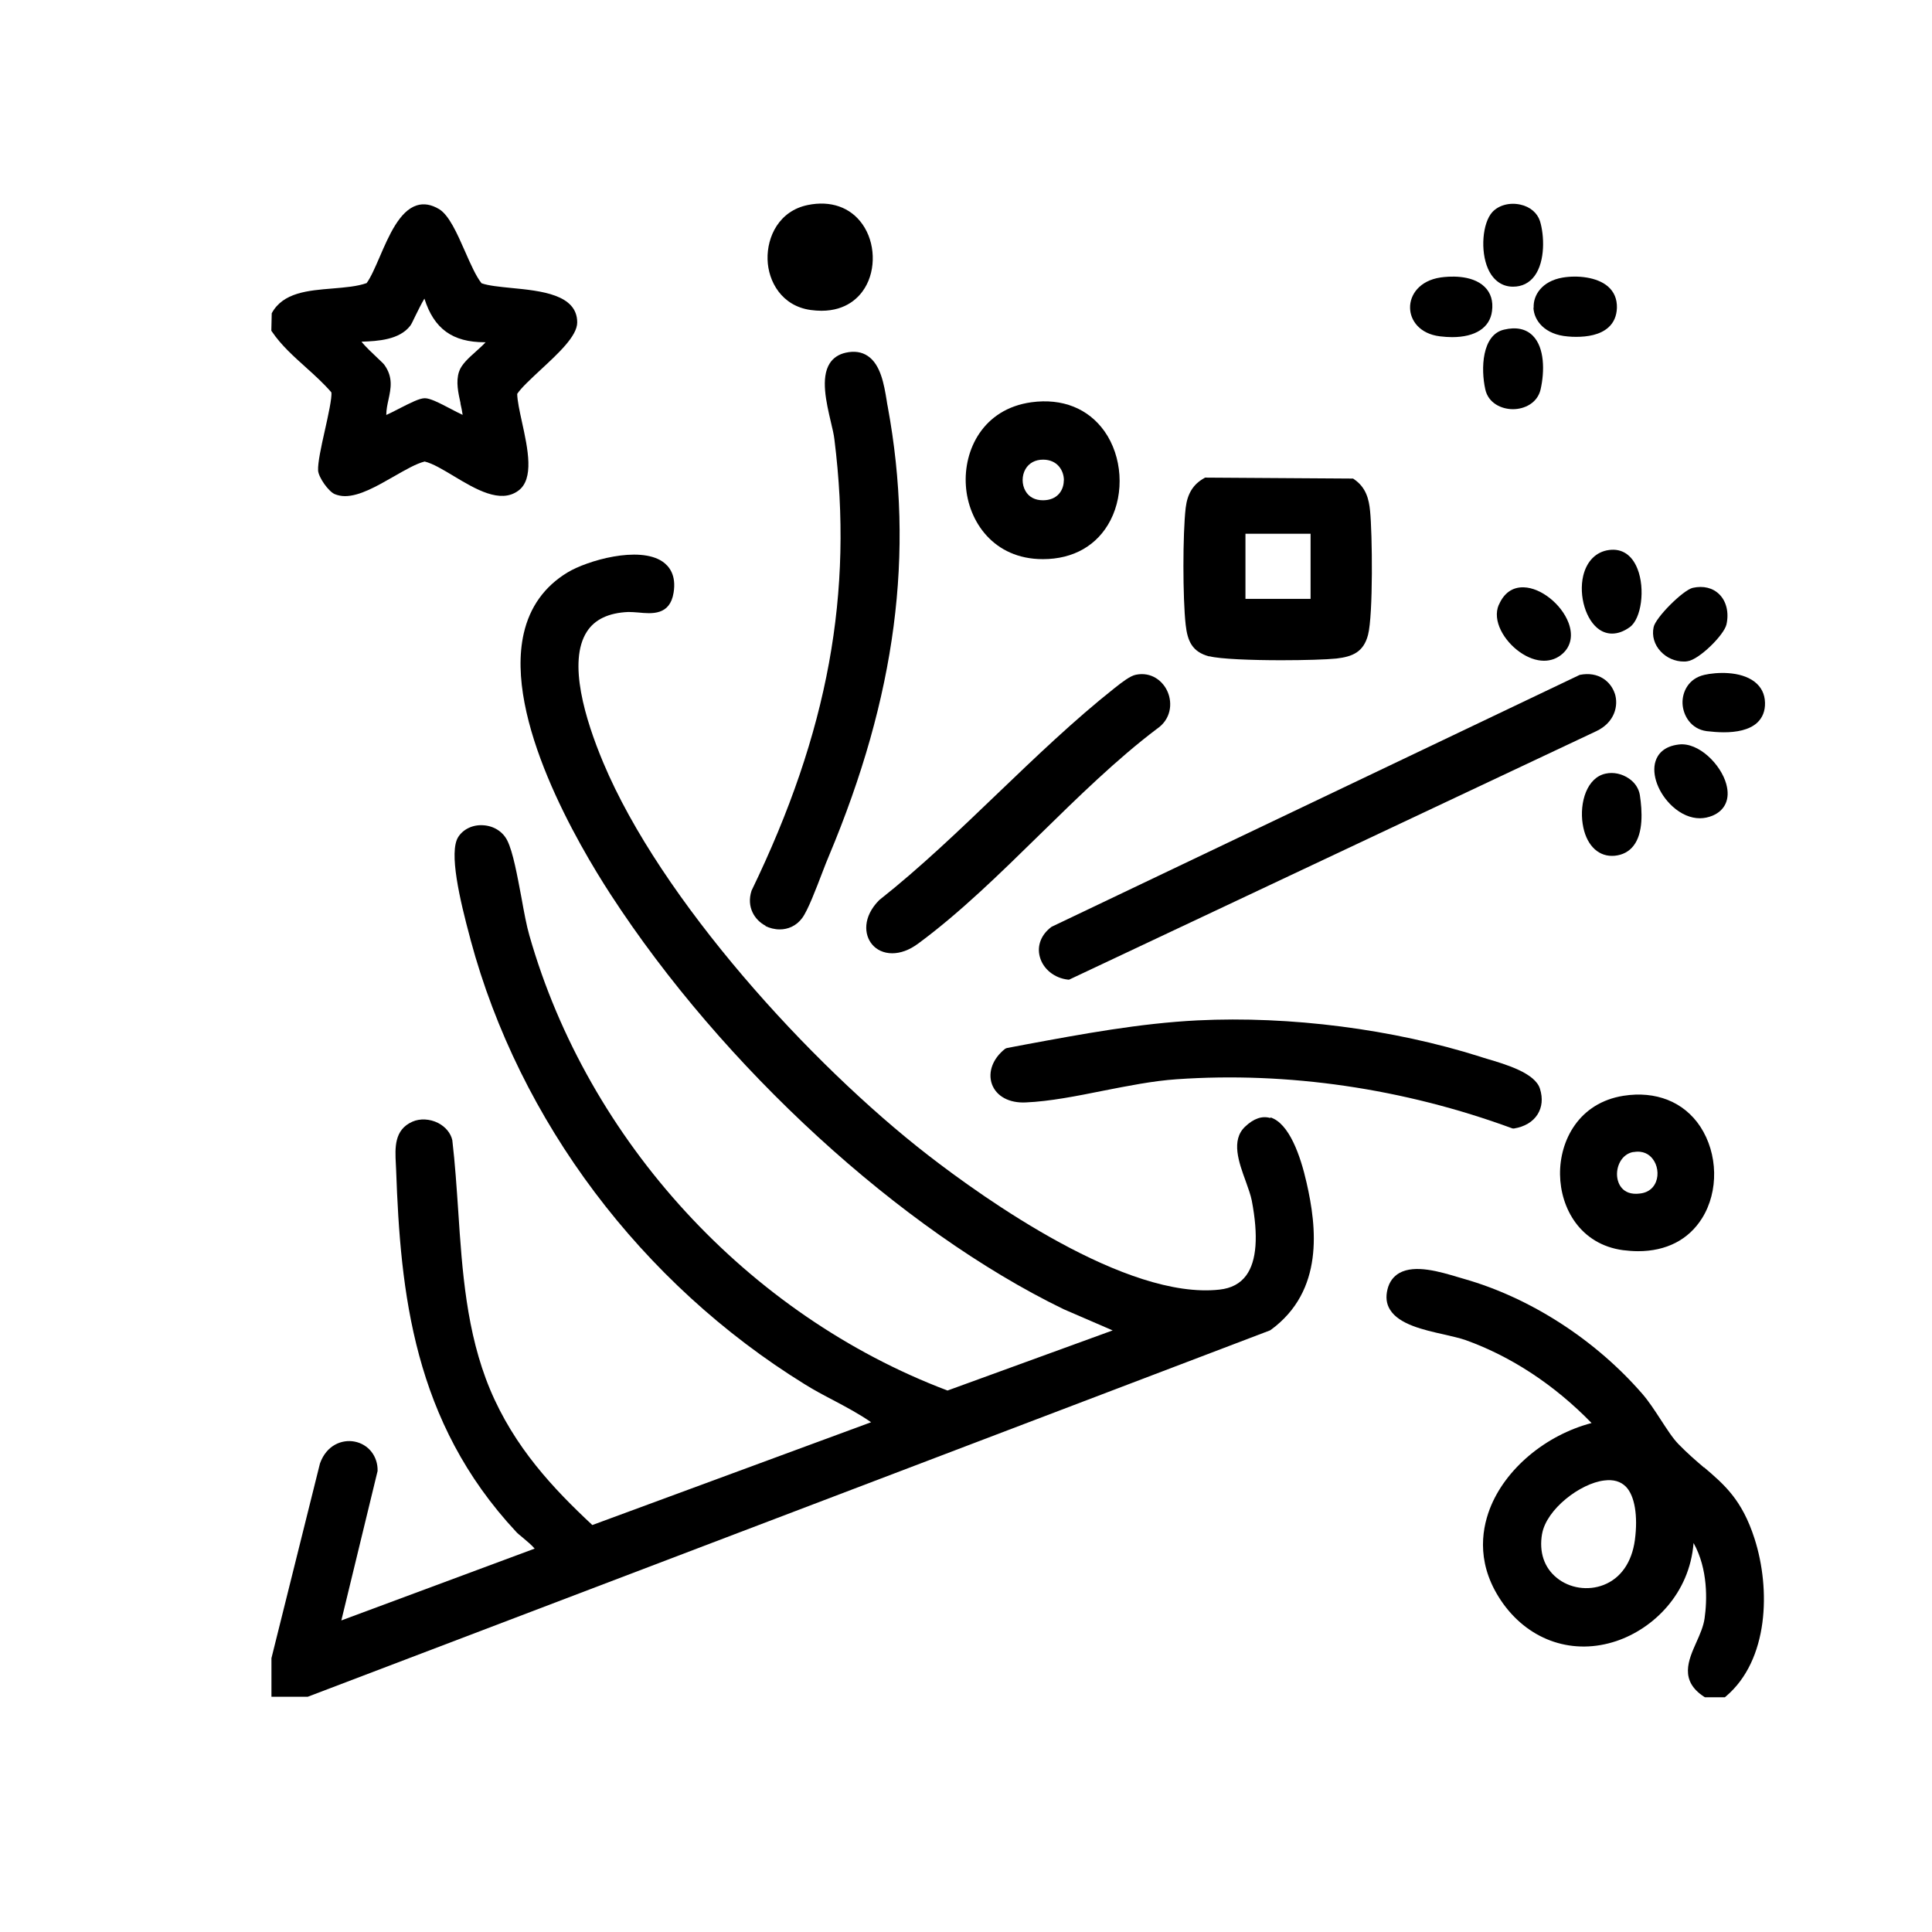
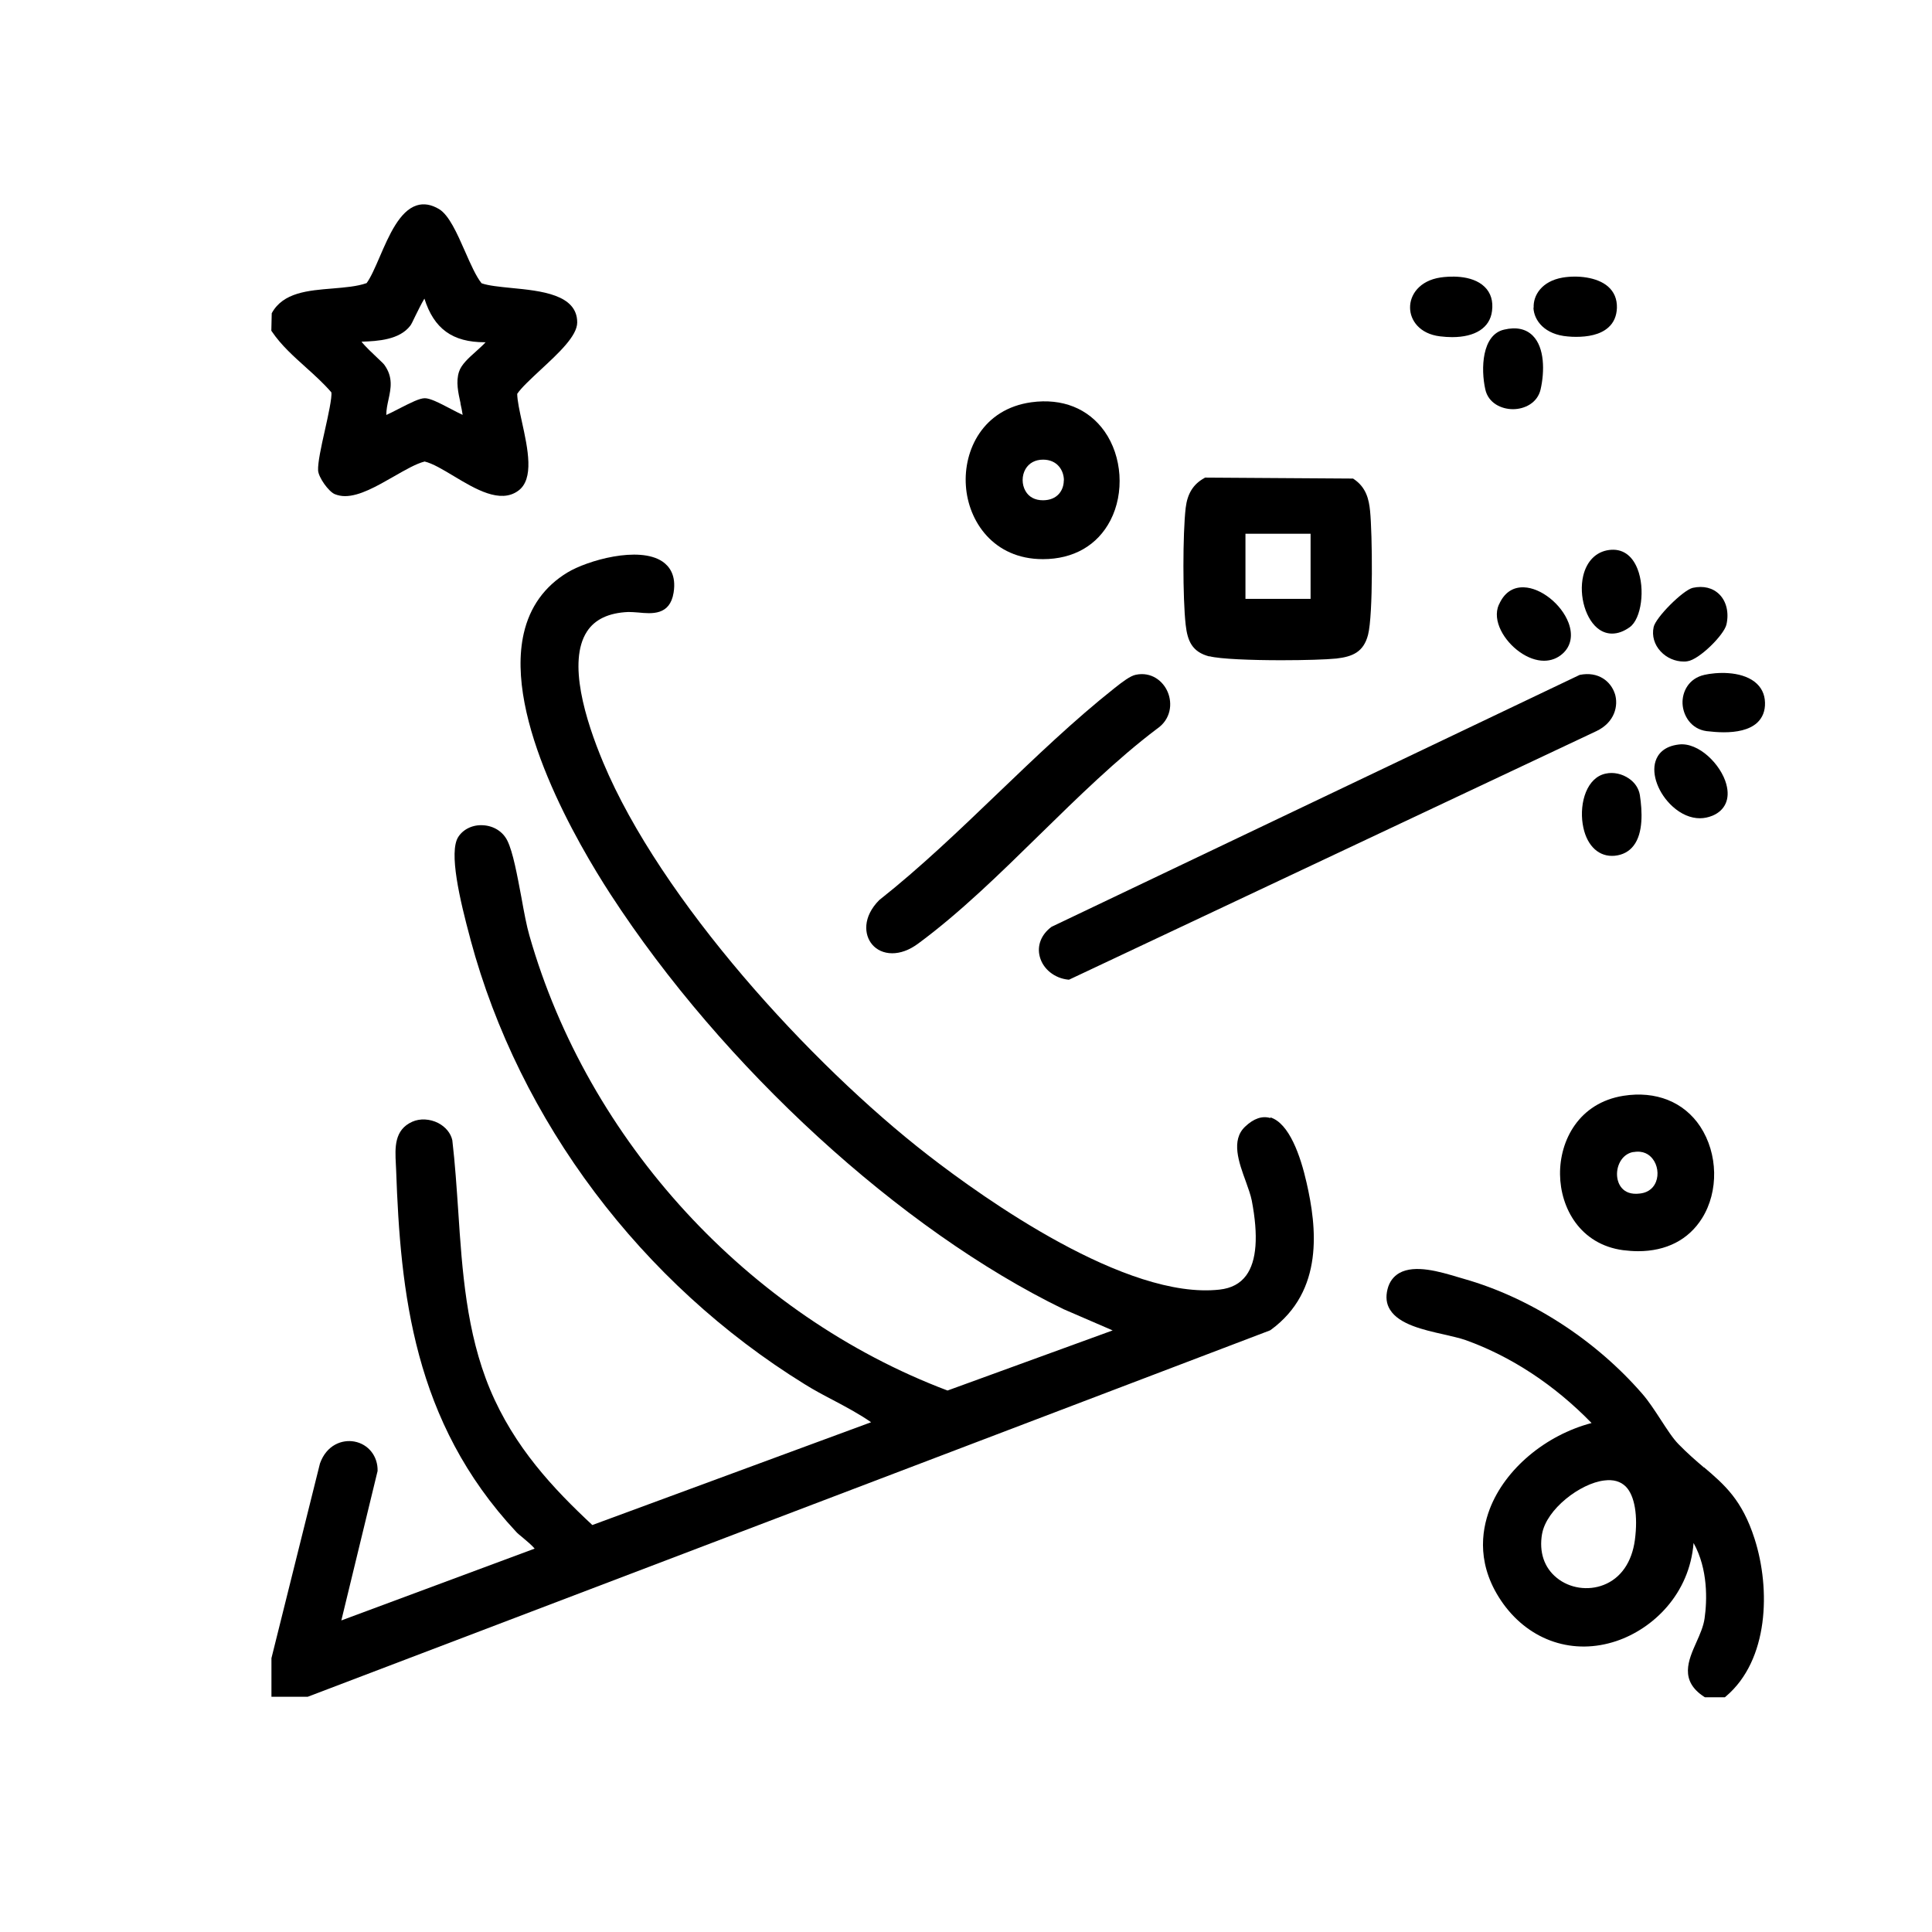
<svg xmlns="http://www.w3.org/2000/svg" width="34" height="34" viewBox="0 0 34 34" fill="none">
  <path d="M22.358 19.676C22.213 19.632 22.063 19.683 21.911 19.828C21.66 20.066 21.8 20.453 21.925 20.794C21.969 20.917 22.01 21.032 22.029 21.127C22.148 21.749 22.116 22.192 21.932 22.444C21.826 22.589 21.671 22.672 21.461 22.695C19.823 22.877 17.328 21.101 16.331 20.328C14.257 18.721 11.628 15.833 10.617 13.422C10.299 12.664 9.988 11.646 10.327 11.118C10.465 10.901 10.712 10.784 11.058 10.77C11.109 10.77 11.171 10.774 11.233 10.779C11.469 10.802 11.789 10.834 11.854 10.431C11.905 10.119 11.775 9.962 11.658 9.882C11.243 9.603 10.336 9.863 9.986 10.075C9.582 10.32 9.323 10.682 9.217 11.148C8.876 12.645 10.172 14.857 10.744 15.738C12.721 18.781 15.849 21.646 18.716 23.039L19.581 23.413L16.675 24.471C13.166 23.145 10.348 20.079 9.317 16.465C9.268 16.297 9.222 16.052 9.176 15.794C9.102 15.402 9.028 14.995 8.929 14.795C8.851 14.636 8.691 14.534 8.502 14.523C8.32 14.511 8.152 14.592 8.064 14.73C7.896 14.995 8.089 15.826 8.276 16.518L8.281 16.539C9.141 19.733 11.287 22.584 14.161 24.36C14.324 24.462 14.497 24.554 14.666 24.642C14.892 24.762 15.122 24.884 15.33 25.029L10.424 26.838C9.739 26.199 9.049 25.468 8.622 24.446C8.207 23.449 8.133 22.361 8.064 21.309C8.036 20.903 8.009 20.483 7.96 20.066C7.933 19.941 7.84 19.83 7.711 19.763C7.566 19.689 7.391 19.68 7.257 19.74C6.934 19.883 6.952 20.202 6.966 20.481C6.966 20.515 6.971 20.55 6.971 20.584C7.047 22.746 7.273 25.018 9.084 26.958C9.104 26.981 9.148 27.018 9.199 27.059C9.257 27.108 9.365 27.198 9.409 27.253L6.007 28.517L6.645 25.887C6.652 25.629 6.484 25.415 6.237 25.369C6.02 25.329 5.748 25.428 5.631 25.754L4.777 29.181V29.86H5.416L22.349 23.413L22.365 23.403C23.304 22.716 23.173 21.595 22.993 20.811C22.887 20.342 22.688 19.766 22.356 19.664L22.358 19.676Z" fill="black" />
  <path d="M29.986 25.825C29.843 25.703 29.698 25.578 29.539 25.415C29.437 25.311 29.334 25.149 29.223 24.979C29.119 24.82 29.013 24.656 28.9 24.527C28.07 23.572 26.925 22.836 25.763 22.506L25.654 22.474C25.336 22.379 24.902 22.25 24.628 22.402C24.522 22.462 24.45 22.559 24.418 22.688C24.384 22.824 24.397 22.944 24.462 23.048C24.621 23.306 25.046 23.403 25.419 23.486C25.56 23.519 25.694 23.549 25.791 23.583C26.591 23.869 27.357 24.372 28.009 25.043C27.2 25.256 26.487 25.851 26.217 26.556C26.065 26.956 25.982 27.567 26.457 28.227C26.932 28.881 27.694 29.133 28.448 28.879C29.091 28.662 29.733 28.053 29.804 27.154C30.062 27.617 30.042 28.171 29.998 28.48C29.979 28.619 29.915 28.764 29.853 28.902C29.712 29.218 29.553 29.576 29.989 29.86L30.005 29.869H30.355L30.374 29.853C31.126 29.216 31.163 27.968 30.877 27.078C30.658 26.395 30.349 26.13 29.989 25.823L29.986 25.825ZM27.138 26.995C27.214 26.559 27.811 26.104 28.231 26.054C28.395 26.033 28.519 26.07 28.612 26.162C28.768 26.321 28.828 26.674 28.771 27.103C28.718 27.493 28.524 27.774 28.222 27.892C27.947 28 27.622 27.952 27.396 27.767C27.174 27.587 27.082 27.313 27.138 26.992V26.995Z" fill="black" />
  <path d="M5.388 6.47C5.54 6.606 5.697 6.749 5.831 6.904C5.847 6.989 5.773 7.324 5.718 7.57C5.651 7.866 5.591 8.145 5.598 8.281C5.607 8.403 5.78 8.648 5.891 8.696C5.949 8.719 6.009 8.731 6.071 8.731C6.329 8.731 6.634 8.555 6.931 8.385C7.134 8.269 7.324 8.159 7.473 8.122C7.616 8.156 7.796 8.265 7.988 8.38C8.368 8.608 8.802 8.867 9.118 8.638C9.406 8.433 9.289 7.896 9.185 7.423C9.143 7.231 9.104 7.051 9.102 6.931C9.176 6.821 9.342 6.669 9.515 6.507C9.831 6.214 10.158 5.912 10.158 5.674C10.158 5.181 9.517 5.118 9 5.068C8.793 5.047 8.594 5.028 8.475 4.985C8.38 4.869 8.281 4.646 8.186 4.429C8.041 4.099 7.902 3.788 7.729 3.681C7.591 3.598 7.457 3.575 7.333 3.615C7.033 3.711 6.846 4.14 6.682 4.521C6.602 4.706 6.525 4.883 6.452 4.982C6.283 5.042 6.073 5.058 5.852 5.077C5.423 5.112 4.98 5.146 4.782 5.513L4.775 5.82L4.786 5.836C4.95 6.078 5.171 6.274 5.384 6.466L5.388 6.47ZM8.103 7.1C8.119 7.169 8.133 7.238 8.142 7.301C8.085 7.275 8.004 7.234 7.939 7.199C7.72 7.084 7.568 7.008 7.476 7.008C7.383 7.008 7.234 7.084 7.012 7.197C6.943 7.234 6.855 7.277 6.798 7.303C6.798 7.208 6.818 7.118 6.837 7.031C6.878 6.839 6.922 6.641 6.765 6.422C6.749 6.399 6.71 6.364 6.638 6.295C6.569 6.23 6.424 6.094 6.362 6.013C6.655 6.004 7.031 5.979 7.22 5.732C7.238 5.709 7.264 5.656 7.31 5.559C7.349 5.481 7.418 5.338 7.469 5.255C7.637 5.785 7.962 6.023 8.53 6.023H8.546C8.498 6.076 8.435 6.131 8.375 6.186C8.248 6.299 8.117 6.417 8.078 6.542C8.02 6.717 8.064 6.911 8.105 7.098L8.103 7.1Z" fill="black" />
  <path d="M28.418 12.207C28.349 11.995 28.132 11.81 27.8 11.877L18.506 16.31C18.324 16.444 18.246 16.642 18.299 16.838C18.356 17.053 18.557 17.215 18.797 17.24H18.815L28.093 12.867C28.416 12.714 28.487 12.419 28.418 12.204V12.207Z" fill="black" />
-   <path d="M13.471 16.297C13.545 16.333 13.632 16.356 13.722 16.356C13.863 16.356 14.011 16.299 14.117 16.156C14.218 16.02 14.359 15.648 14.474 15.348C14.516 15.238 14.555 15.139 14.585 15.069C15.768 12.251 16.098 9.736 15.623 7.158C15.616 7.123 15.609 7.086 15.604 7.047C15.558 6.765 15.498 6.417 15.272 6.265C15.166 6.193 15.035 6.173 14.883 6.207C14.758 6.235 14.663 6.299 14.601 6.396C14.44 6.65 14.541 7.081 14.622 7.427C14.65 7.543 14.675 7.651 14.684 7.732C15.023 10.435 14.576 12.883 13.226 15.674C13.132 15.964 13.282 16.193 13.473 16.292L13.471 16.297Z" fill="black" />
-   <path d="M26.167 18.633C26.123 18.619 26.081 18.608 26.049 18.596C24.515 18.11 22.702 17.877 21.074 17.957C20.059 18.008 19.044 18.197 18.061 18.379L17.718 18.444L17.69 18.456C17.471 18.626 17.381 18.871 17.457 19.081C17.535 19.293 17.761 19.415 18.05 19.401C18.476 19.383 18.951 19.288 19.41 19.196C19.844 19.111 20.292 19.021 20.709 18.993C22.658 18.857 24.7 19.154 26.61 19.856L26.626 19.86H26.642C26.829 19.83 26.976 19.743 27.059 19.611C27.138 19.484 27.154 19.33 27.101 19.161C27.016 18.884 26.503 18.732 26.167 18.633Z" fill="black" />
  <path d="M21.284 11.549C21.468 11.598 22.026 11.619 22.55 11.619C22.958 11.619 23.346 11.607 23.519 11.589C23.802 11.556 23.996 11.476 24.075 11.173C24.167 10.82 24.151 9.381 24.111 8.991C24.091 8.788 24.042 8.578 23.828 8.433L23.812 8.422L21.207 8.405L21.191 8.415C20.997 8.523 20.896 8.689 20.866 8.938C20.813 9.393 20.813 10.527 20.866 10.996C20.898 11.28 20.979 11.473 21.281 11.552L21.284 11.549ZM23.064 9.393V10.539H21.918V9.393H23.064Z" fill="black" />
  <path d="M17.556 13.964C16.887 14.606 16.195 15.27 15.473 15.84C15.18 16.135 15.203 16.453 15.351 16.624C15.429 16.716 15.552 16.776 15.701 16.776C15.84 16.776 15.999 16.726 16.167 16.599C16.899 16.059 17.609 15.362 18.296 14.689C18.963 14.036 19.653 13.36 20.359 12.827C20.608 12.659 20.635 12.38 20.55 12.179C20.469 11.985 20.262 11.817 19.987 11.875C19.89 11.895 19.756 11.997 19.616 12.108C18.908 12.668 18.22 13.328 17.556 13.964Z" fill="black" />
-   <path d="M18.354 9.84C18.891 9.84 19.314 9.598 19.542 9.157C19.791 8.675 19.749 8.032 19.438 7.591C19.152 7.188 18.695 7.005 18.151 7.079C17.297 7.197 16.954 7.923 16.998 8.548C17.039 9.171 17.482 9.84 18.352 9.84H18.354ZM18.721 8.454C18.721 8.629 18.608 8.804 18.354 8.804C18.215 8.804 18.107 8.747 18.047 8.641C17.98 8.525 17.98 8.371 18.047 8.255C18.109 8.149 18.218 8.089 18.356 8.089C18.608 8.089 18.723 8.279 18.723 8.454H18.721Z" fill="black" />
+   <path d="M18.354 9.84C18.891 9.84 19.314 9.598 19.542 9.157C19.791 8.675 19.749 8.032 19.438 7.591C19.152 7.188 18.695 7.005 18.151 7.079C17.297 7.197 16.954 7.923 16.998 8.548C17.039 9.171 17.482 9.84 18.352 9.84H18.354M18.721 8.454C18.721 8.629 18.608 8.804 18.354 8.804C18.215 8.804 18.107 8.747 18.047 8.641C17.98 8.525 17.98 8.371 18.047 8.255C18.109 8.149 18.218 8.089 18.356 8.089C18.608 8.089 18.723 8.279 18.723 8.454H18.721Z" fill="black" />
  <path d="M28.563 22.001C28.653 22.012 28.743 22.019 28.828 22.019C29.322 22.019 29.716 21.819 29.954 21.438C30.249 20.965 30.235 20.303 29.922 19.826C29.634 19.39 29.14 19.194 28.57 19.284C27.788 19.408 27.447 20.068 27.454 20.668C27.461 21.258 27.807 21.899 28.563 22.001ZM28.745 20.275C28.921 20.243 29.024 20.319 29.08 20.389C29.17 20.499 29.195 20.668 29.142 20.799C29.11 20.88 29.034 20.984 28.861 21.004C28.538 21.046 28.473 20.806 28.462 20.73C28.432 20.541 28.531 20.312 28.743 20.273L28.745 20.275Z" fill="black" />
-   <path d="M14.262 5.455C14.331 5.464 14.396 5.469 14.456 5.469C14.901 5.469 15.122 5.227 15.219 5.068C15.42 4.74 15.404 4.267 15.178 3.947C14.968 3.647 14.617 3.525 14.216 3.608C13.711 3.711 13.496 4.166 13.508 4.567C13.519 4.957 13.759 5.384 14.264 5.455H14.262Z" fill="black" />
  <path d="M26.986 5.414C26.995 5.642 27.186 5.889 27.59 5.921C27.636 5.926 27.687 5.928 27.738 5.928C27.936 5.928 28.157 5.894 28.303 5.764C28.4 5.679 28.45 5.561 28.455 5.418C28.459 5.264 28.407 5.137 28.298 5.042C28.104 4.874 27.758 4.842 27.5 4.885C27.133 4.948 26.979 5.197 26.99 5.416L26.986 5.414Z" fill="black" />
  <path d="M25.341 5.919C25.417 5.928 25.489 5.933 25.555 5.933C25.961 5.933 26.22 5.769 26.257 5.474C26.28 5.298 26.236 5.155 26.128 5.049C25.897 4.823 25.477 4.865 25.352 4.883C24.977 4.939 24.81 5.192 24.815 5.418C24.817 5.635 24.981 5.875 25.341 5.919Z" fill="black" />
-   <path d="M26.628 5.045C26.785 5.045 26.914 4.98 27.006 4.856C27.198 4.595 27.177 4.136 27.101 3.891C27.055 3.748 26.928 3.638 26.757 3.601C26.568 3.559 26.376 3.61 26.263 3.732C26.088 3.924 26.049 4.415 26.185 4.726C26.275 4.932 26.432 5.045 26.625 5.045H26.628Z" fill="black" />
  <path d="M27.853 14.502C27.906 14.848 28.104 15.062 28.367 15.062C28.383 15.062 28.4 15.062 28.416 15.06C28.556 15.046 28.669 14.986 28.748 14.883C28.921 14.661 28.902 14.276 28.859 13.992C28.84 13.877 28.773 13.773 28.667 13.701C28.547 13.618 28.395 13.584 28.259 13.614C27.929 13.681 27.793 14.119 27.853 14.504V14.502Z" fill="black" />
  <path d="M28.317 9.679C28.088 9.709 27.924 9.875 27.862 10.133C27.779 10.488 27.911 10.922 28.148 11.081C28.217 11.127 28.291 11.15 28.37 11.15C28.471 11.15 28.575 11.113 28.681 11.037C28.886 10.89 28.956 10.361 28.817 10.011C28.72 9.766 28.545 9.649 28.317 9.679Z" fill="black" />
  <path d="M26.377 10.641C26.254 10.924 26.473 11.282 26.743 11.473C26.886 11.575 27.036 11.628 27.172 11.628C27.295 11.628 27.408 11.586 27.5 11.503C27.648 11.37 27.684 11.176 27.604 10.961C27.479 10.631 27.119 10.345 26.817 10.336C26.614 10.329 26.466 10.44 26.379 10.641H26.377Z" fill="black" />
  <path d="M29.993 11.877C29.716 11.939 29.601 12.177 29.61 12.384C29.62 12.59 29.756 12.83 30.035 12.867C30.129 12.878 30.233 12.887 30.339 12.887C30.558 12.887 30.78 12.848 30.921 12.721C31.017 12.633 31.066 12.511 31.061 12.364C31.057 12.211 30.994 12.089 30.879 11.999C30.625 11.803 30.201 11.829 29.991 11.877H29.993Z" fill="black" />
  <path d="M30.381 13.803C30.286 13.45 29.89 13.058 29.544 13.102C29.274 13.134 29.172 13.279 29.135 13.395C29.059 13.63 29.186 13.967 29.435 14.193C29.585 14.329 29.753 14.4 29.915 14.4C29.991 14.4 30.065 14.384 30.139 14.354C30.36 14.26 30.45 14.059 30.381 13.805V13.803Z" fill="black" />
  <path d="M26.469 5.801C26.077 5.891 26.058 6.493 26.139 6.853C26.192 7.095 26.423 7.201 26.626 7.201C26.828 7.201 27.057 7.093 27.112 6.853C27.184 6.535 27.184 6.117 26.974 5.907C26.854 5.787 26.683 5.75 26.469 5.801Z" fill="black" />
  <path d="M29.629 11.642C29.652 11.642 29.673 11.642 29.696 11.637C29.903 11.609 30.342 11.173 30.383 10.989C30.429 10.784 30.383 10.585 30.259 10.461C30.143 10.345 29.977 10.304 29.79 10.345C29.62 10.384 29.135 10.867 29.101 11.037C29.068 11.19 29.114 11.346 29.225 11.464C29.329 11.577 29.481 11.642 29.631 11.642H29.629Z" fill="black" />
</svg>